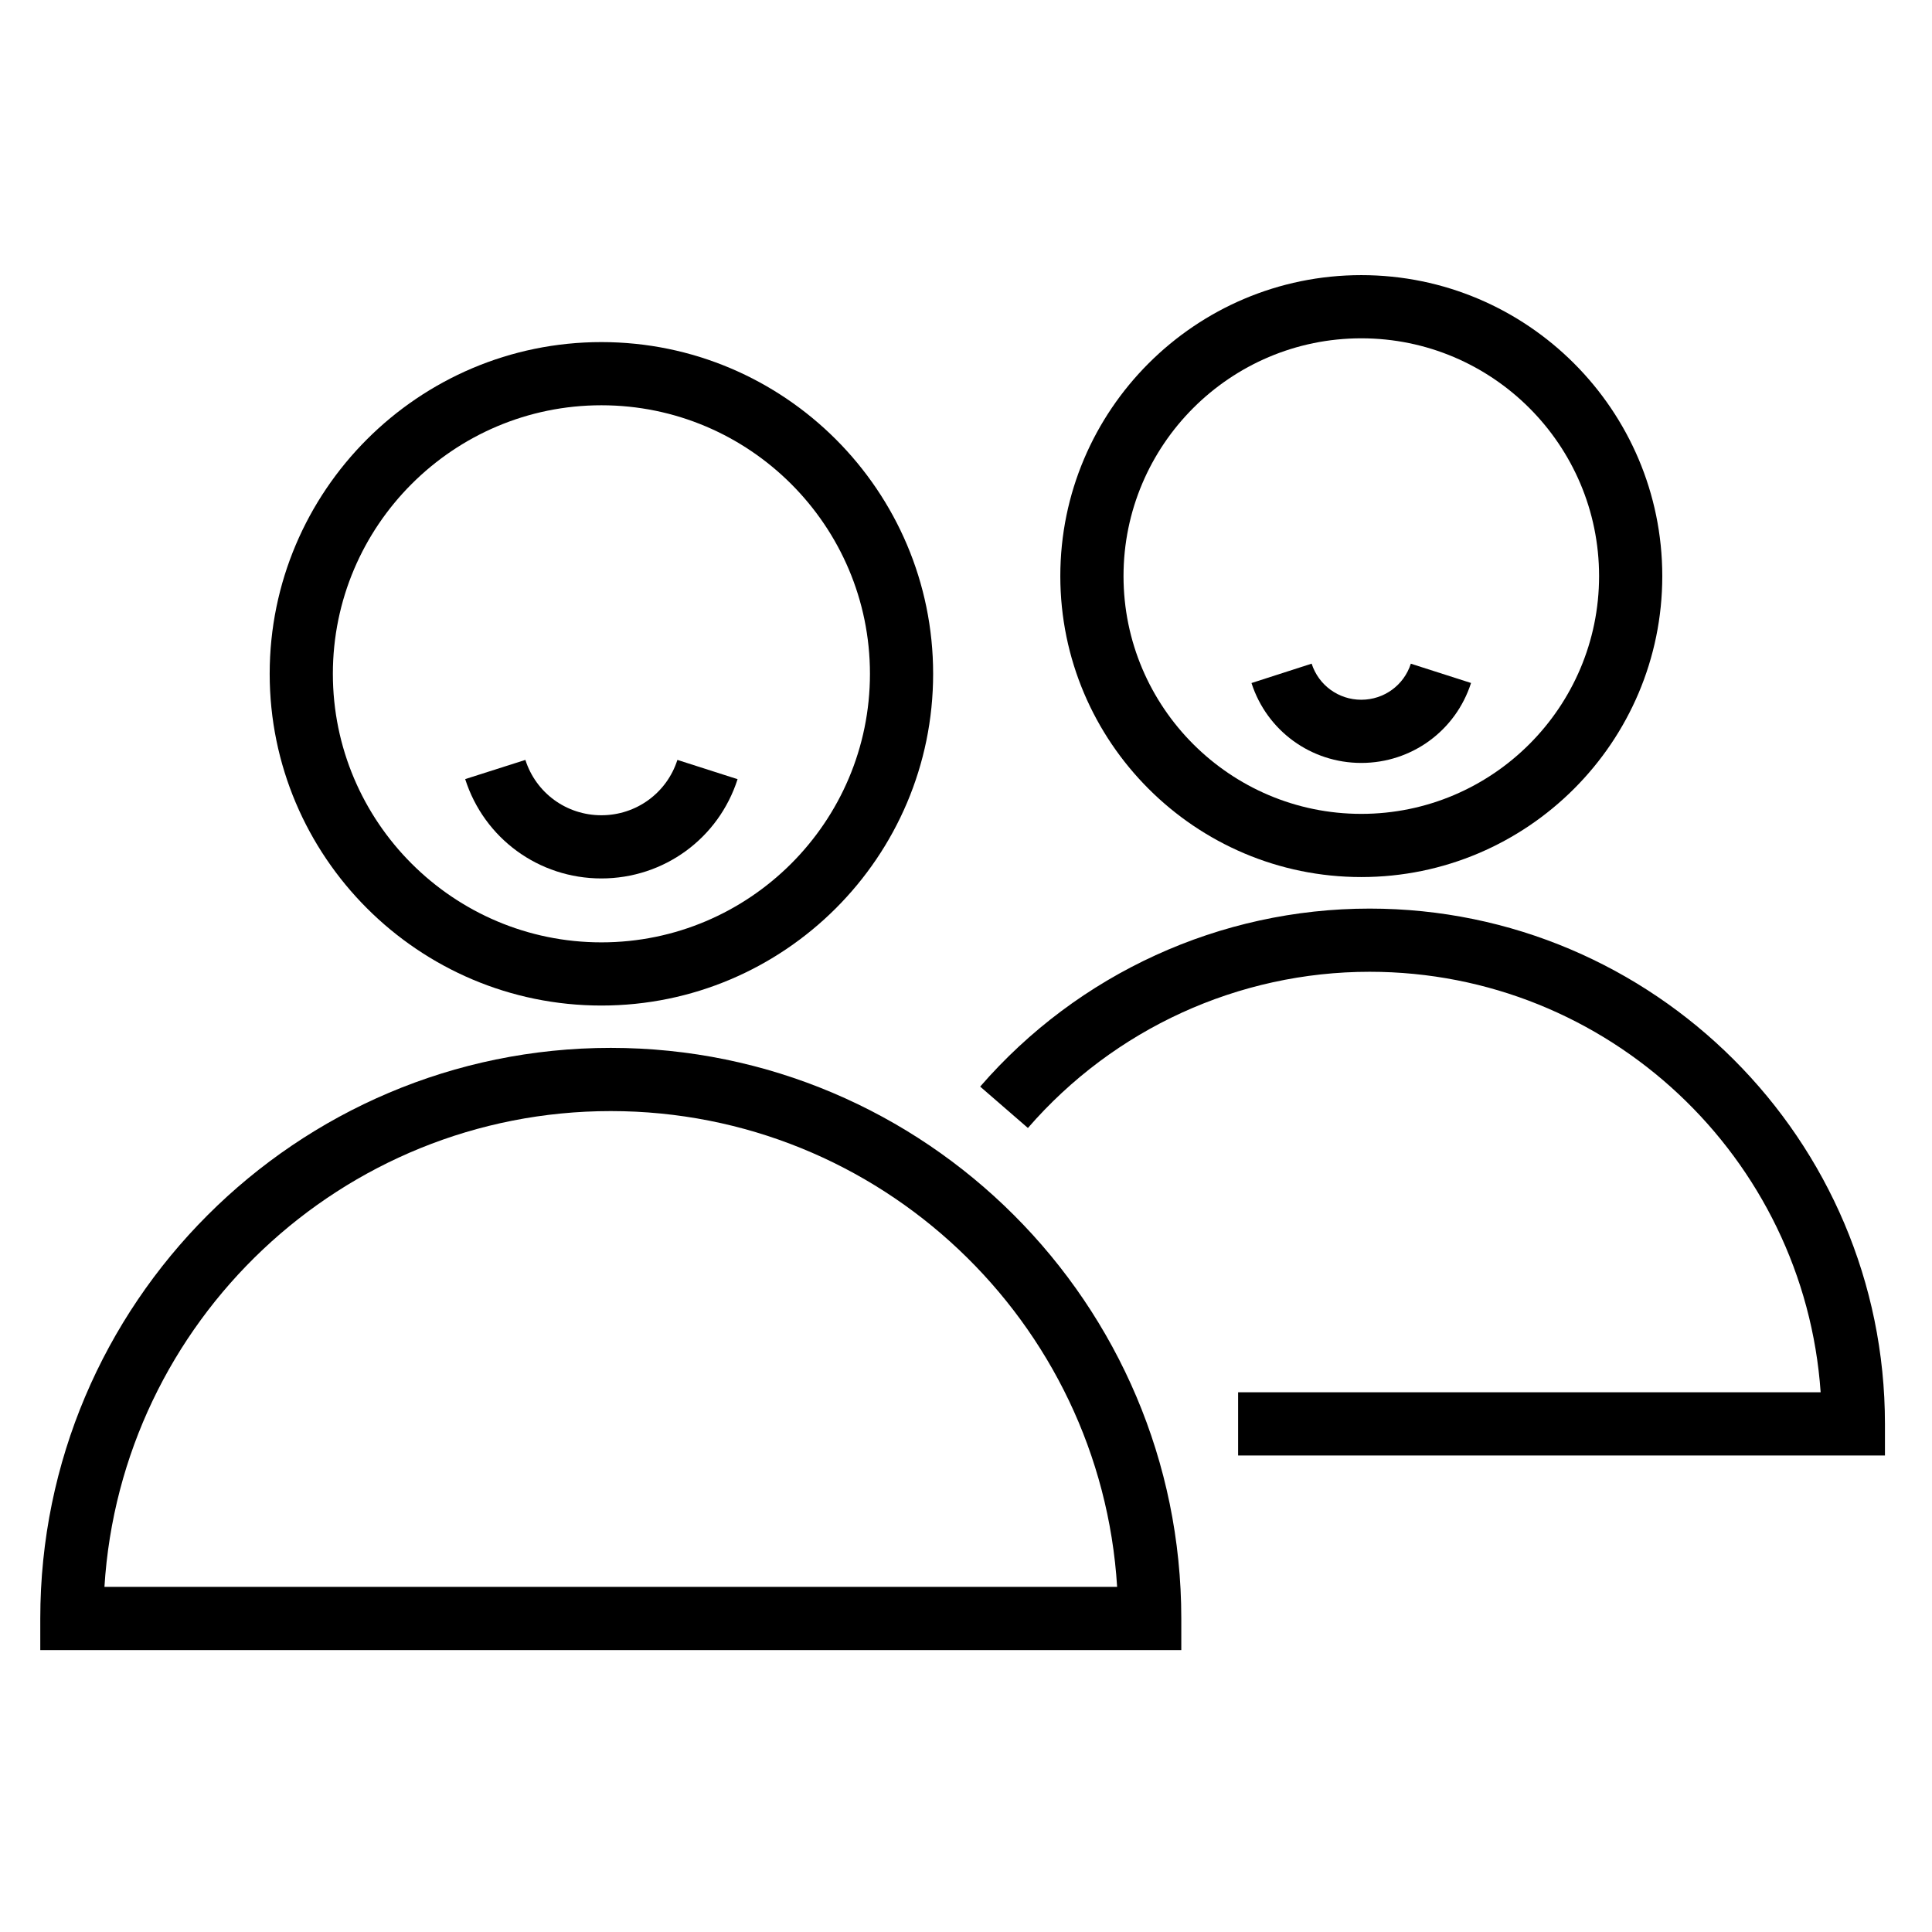
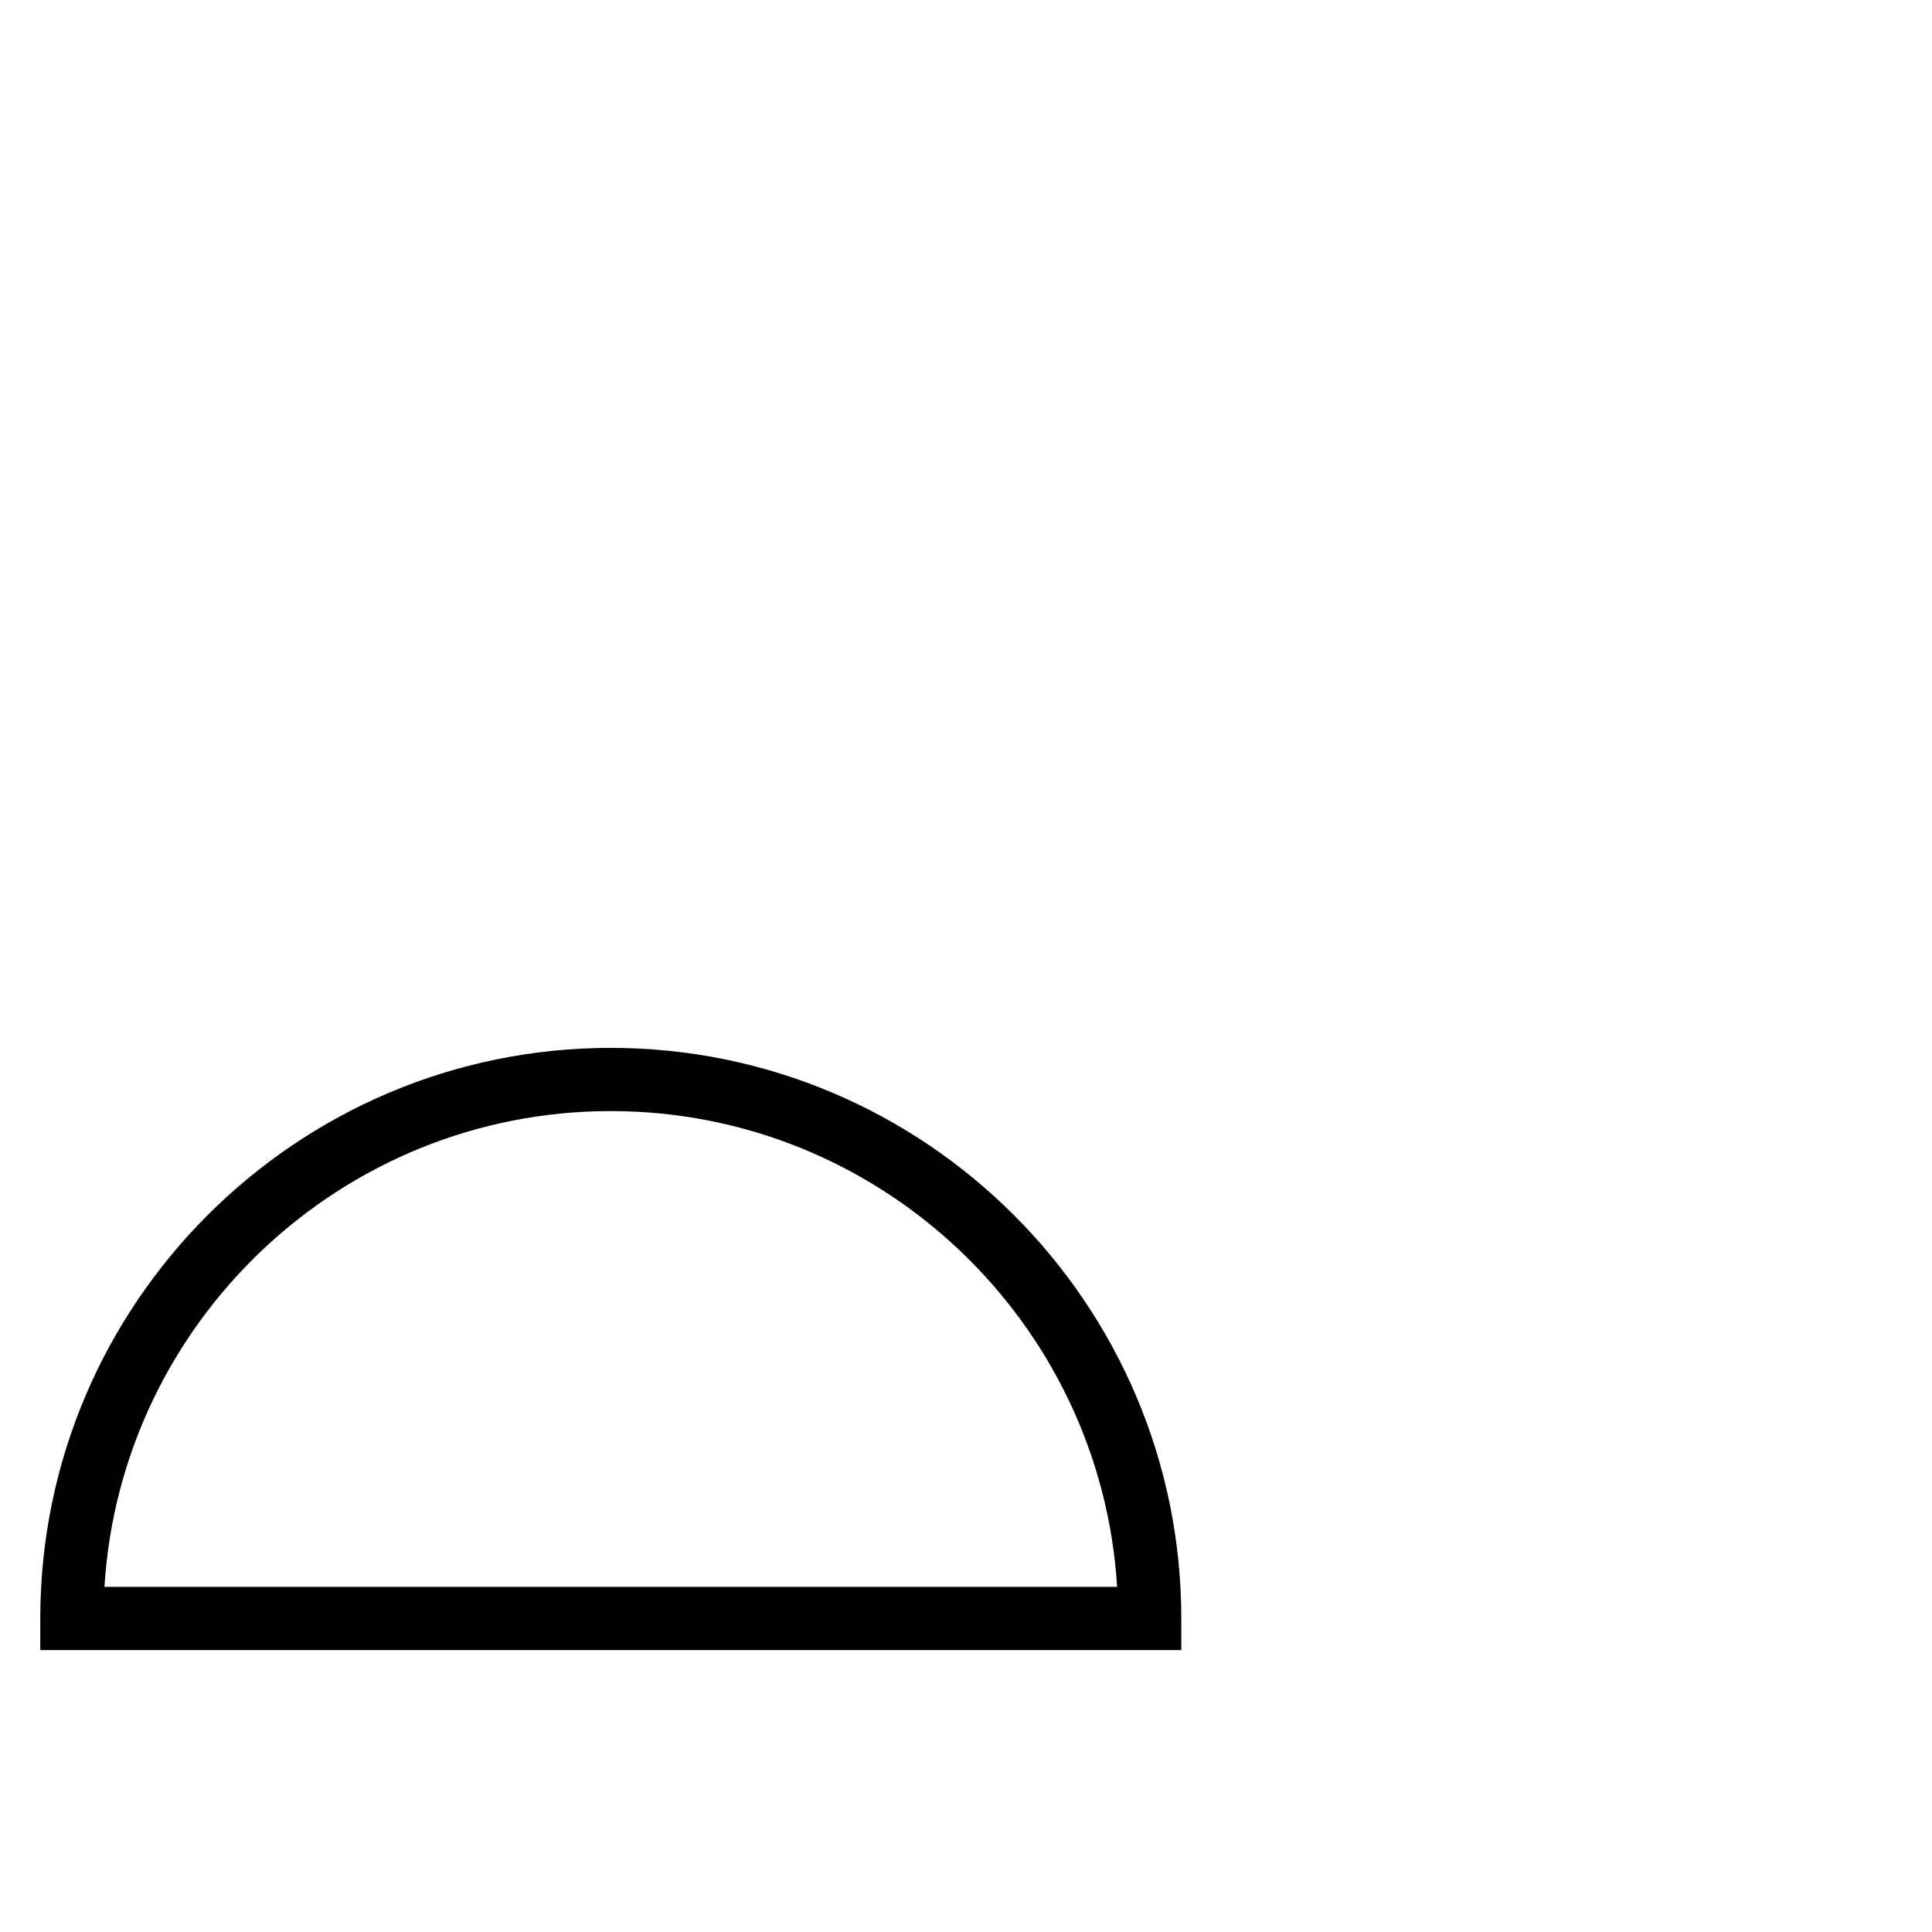
<svg xmlns="http://www.w3.org/2000/svg" version="1.1" id="Layer_1" x="0px" y="0px" viewBox="0 0 100.354 100.352" style="enable-background:new 0 0 100.354 100.352;" xml:space="preserve">
  <g>
    <path d="M31.725,54.43c-16.34,0-29.633,13.296-29.633,29.639v1.642H61.36v-1.642C61.36,67.725,48.066,54.43,31.725,54.43z    M5.425,82.427c0.85-13.771,12.321-24.714,26.3-24.714c13.98,0,25.453,10.942,26.302,24.714H5.425z" />
-     <path d="M31.239,52.231c9.501,0,17.231-7.73,17.231-17.231s-7.729-17.231-17.231-17.231S14.008,25.498,14.008,35   S21.738,52.231,31.239,52.231z M31.239,21.051c7.691,0,13.949,6.257,13.949,13.949s-6.257,13.949-13.949,13.949   S17.29,42.691,17.29,35S23.548,21.051,31.239,21.051z" />
-     <path d="M31.237,45.629c3.244,0,6.087-2.072,7.075-5.156l-3.126-1.001c-0.551,1.719-2.137,2.875-3.949,2.875   c-1.812,0-3.398-1.156-3.947-2.875l-3.127,0.997C25.148,43.555,27.991,45.629,31.237,45.629z" />
-     <path d="M71.145,47.195c-7.764,0-15.138,3.37-20.232,9.246l2.48,2.15c4.471-5.156,10.94-8.114,17.752-8.114   c12.396,0,22.58,9.657,23.425,21.843H64.311v3.283h33.599v-1.642C97.909,59.202,85.902,47.195,71.145,47.195z" />
-     <path d="M70.71,45.557c8.62,0,15.634-7.013,15.634-15.633S79.33,14.291,70.71,14.291s-15.634,7.013-15.634,15.633   S62.09,45.557,70.71,45.557z M70.71,17.573c6.811,0,12.351,5.541,12.351,12.351s-5.54,12.351-12.351,12.351   s-12.351-5.541-12.351-12.351S63.899,17.573,70.71,17.573z" />
-     <path d="M70.708,39.629c2.614,0,4.905-1.669,5.702-4.153l-3.127-1.002c-0.358,1.12-1.394,1.873-2.575,1.873   c-1.181,0-2.216-0.754-2.577-1.875l-3.125,1.007C65.806,37.961,68.098,39.629,70.708,39.629z" />
  </g>
</svg>